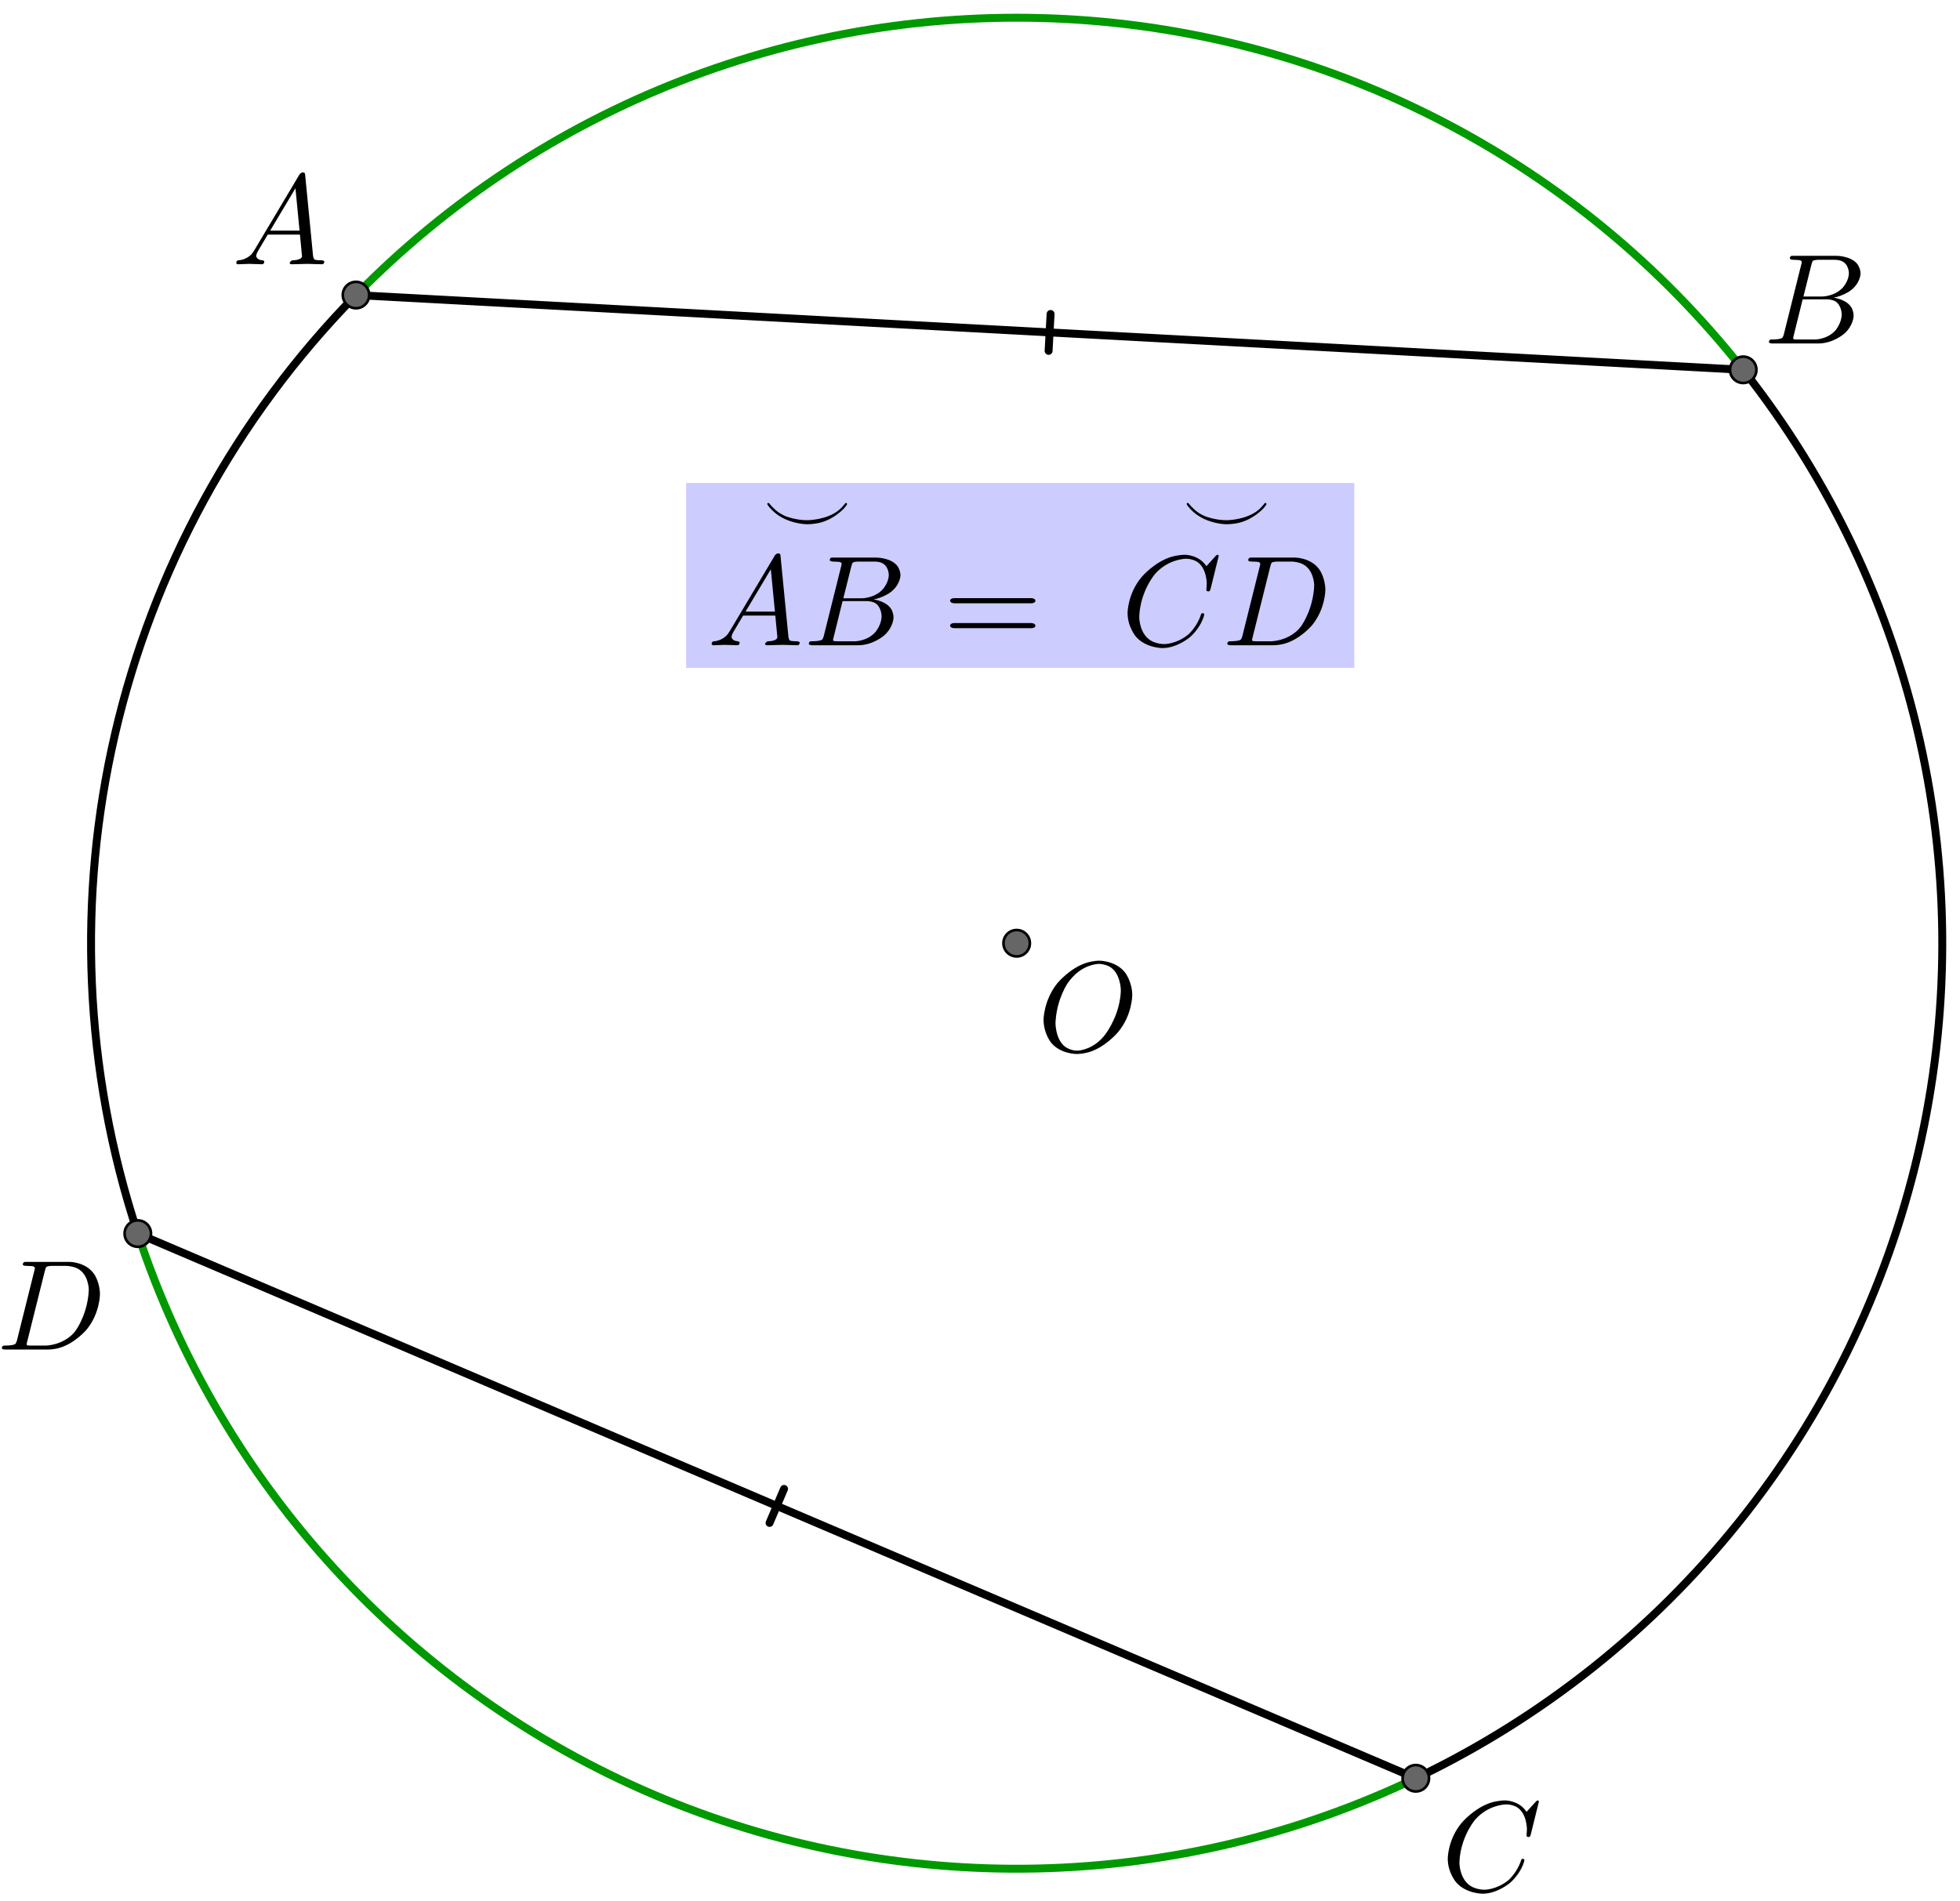
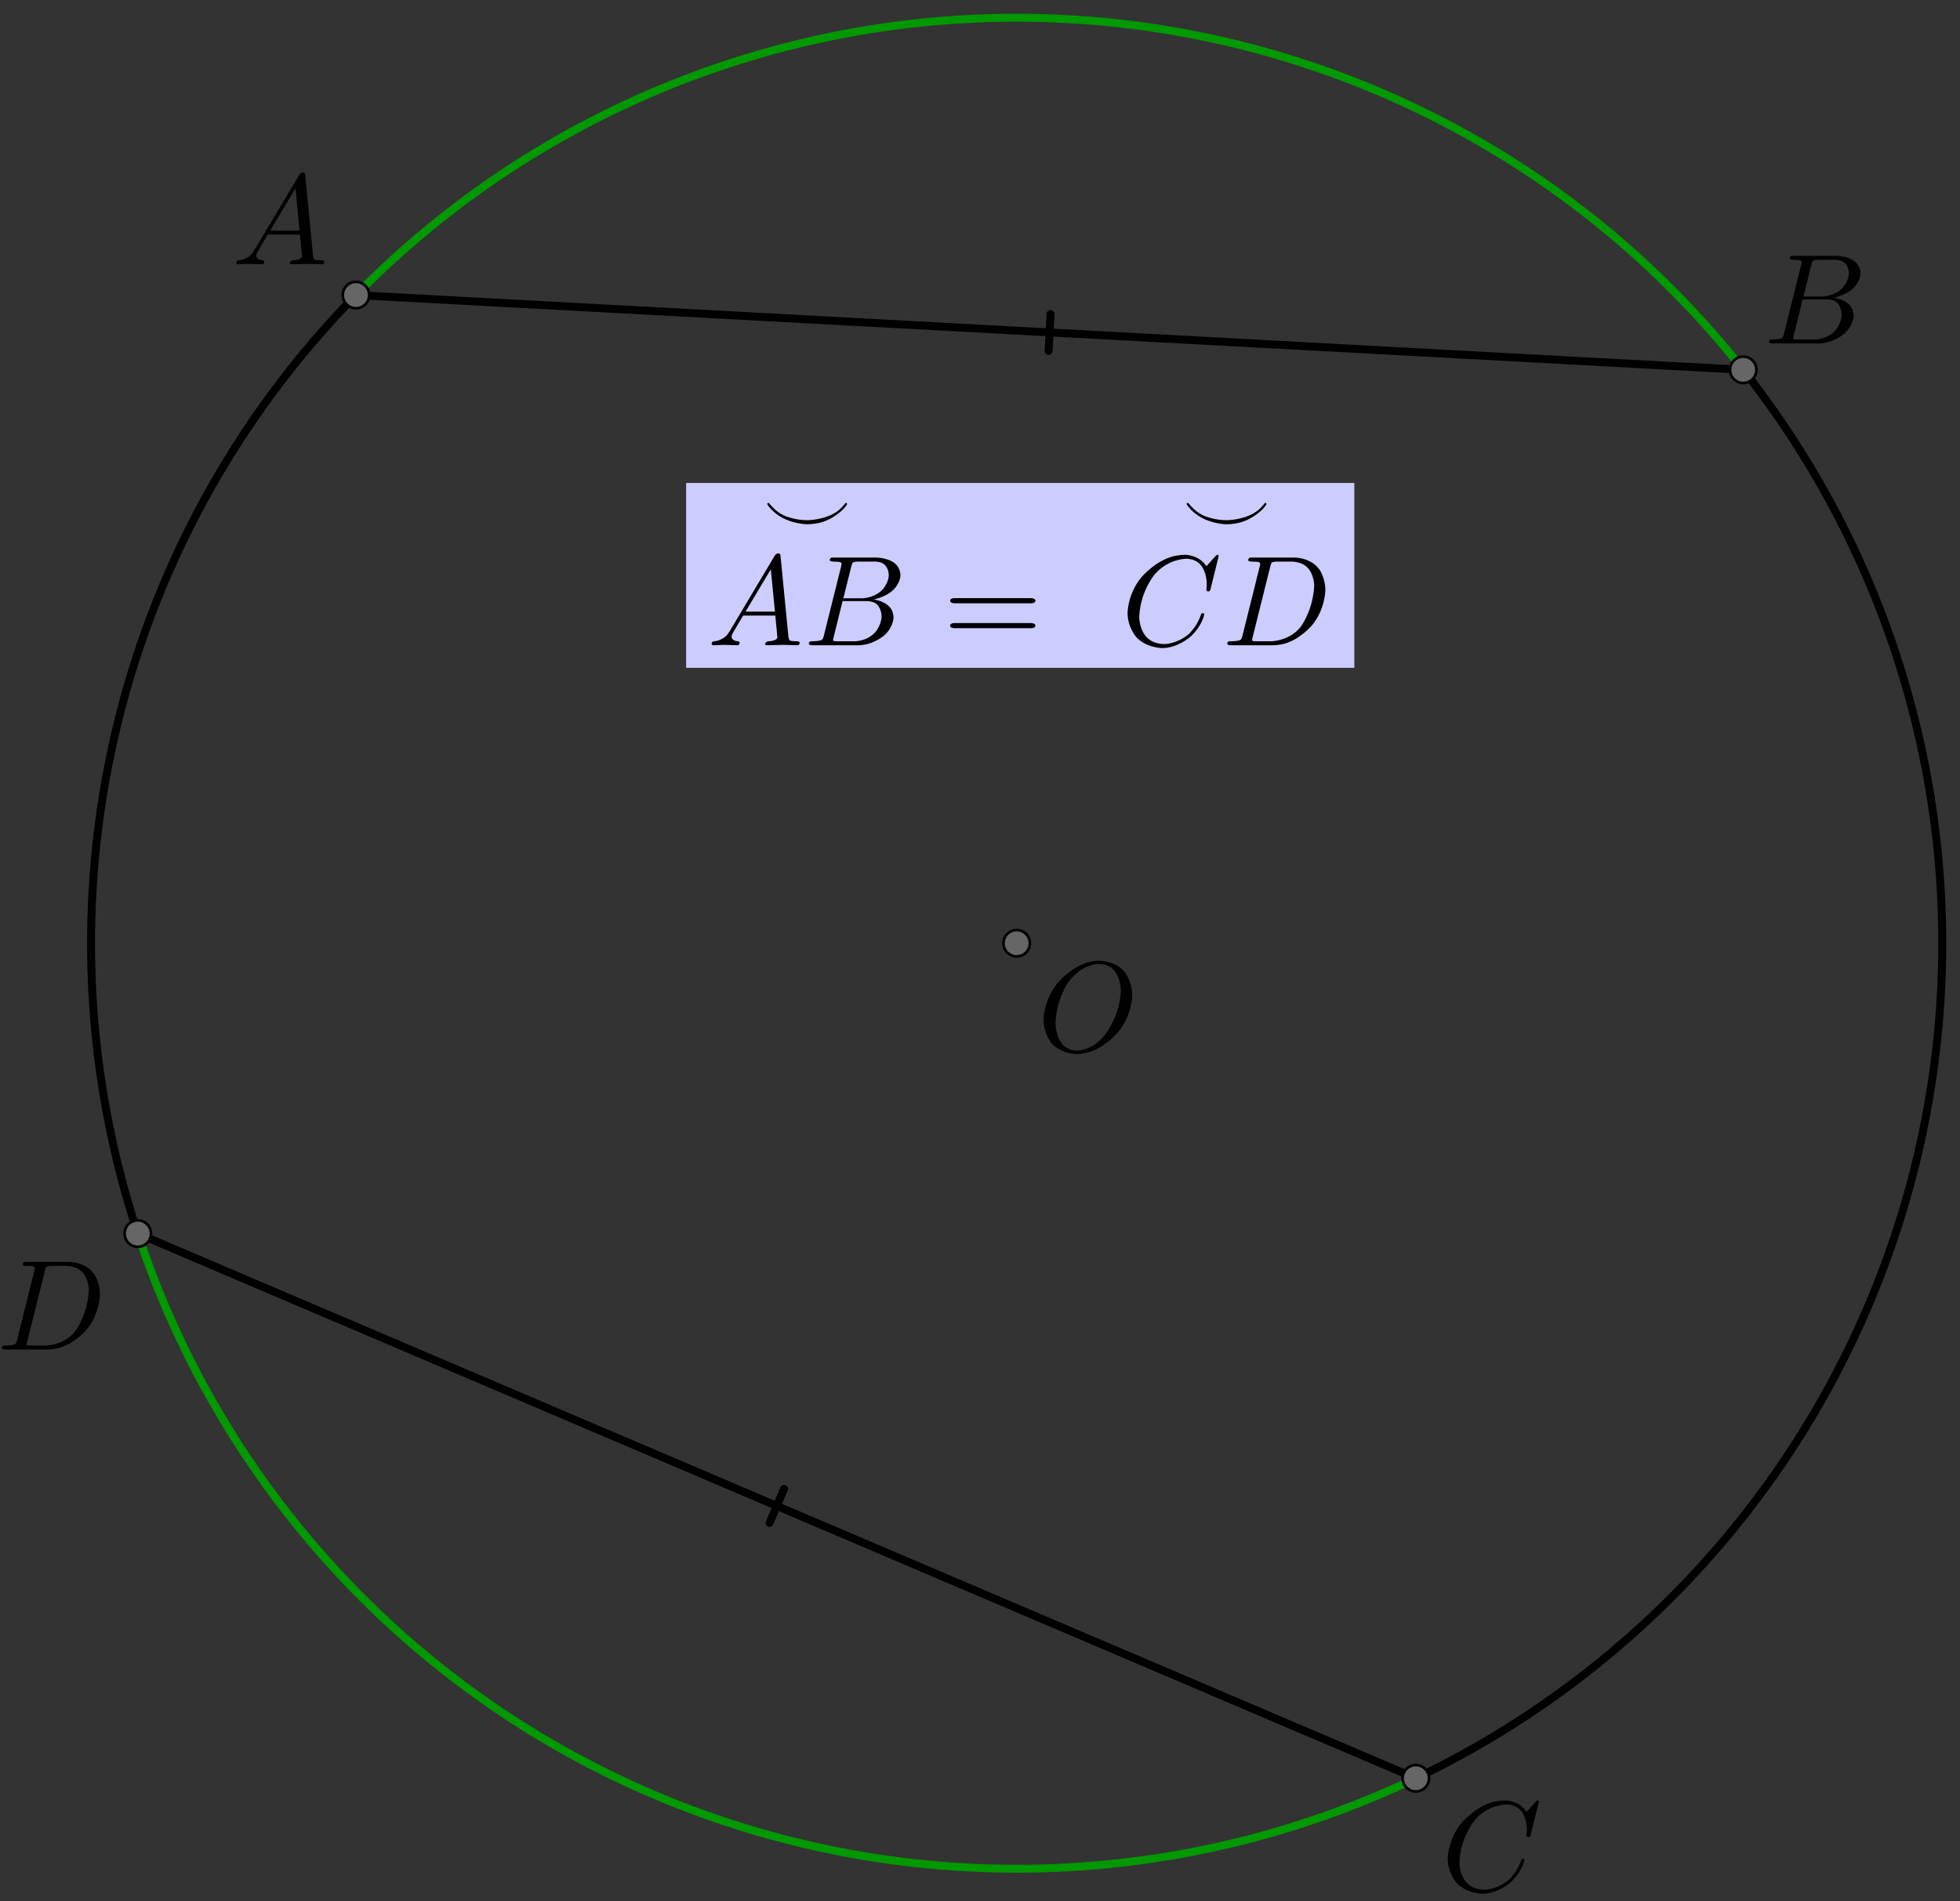
<svg xmlns="http://www.w3.org/2000/svg" version="1.1" width="2061.583pt" height="2000.144pt" viewBox="0 0 2061.583 2000.144">
  <rect x="0" y="0" width="2061.583" height="2000.144" fill="#333333" stroke="none" />
  <g>
    <clipPath id="cp0">
      <path transform="matrix(2.778,0,0,-2.778,-525.636,2027.45)" d="M 0 0 L 1128 0 L 1128 740 L 0 740 Z " />
    </clipPath>
    <g clip-path="url(#cp0)">
      <clipPath id="cp1">
        <path transform="matrix(2.778,0,0,2.778,-525.636,-28.106)" d="M 0 0 L 1128 0 L 1128 740 L 0 740 L 0 0 Z " />
      </clipPath>
      <g clip-path="url(#cp1)">
-         <path transform="matrix(2.778,0,0,2.778,-525.636,-28.106)" d="M 0 0 L 1128 0 L 1128 740 L 0 740 L 0 0 " fill="#ffffff" />
        <path transform="matrix(2.778,0,0,2.778,-525.636,-28.106)" stroke-width="3" stroke-linecap="round" stroke-linejoin="round" fill="none" stroke="#000000" d="M 725.277 683.488 C 821.392 637.552 891.395 550.393 915.513 446.632 C 939.631 342.871 915.246 233.772 849.245 150.154 " />
        <path transform="matrix(2.778,0,0,2.778,-525.636,-28.106)" stroke-width="3" stroke-linecap="round" stroke-linejoin="round" fill="none" stroke="#009900" d="M 849.245 150.154 C 786.876 71.136 693.538 22.754 593.017 17.335 C 492.496 11.917 394.499 49.986 323.997 121.842 " />
        <path transform="matrix(2.778,0,0,2.778,-525.636,-28.106)" stroke-width="3" stroke-linecap="round" stroke-linejoin="round" fill="none" stroke="#000000" d="M 323.997 121.842 C 232.101 215.501 200.223 352.649 241.389 477.237 " />
        <path transform="matrix(2.778,0,0,2.778,-525.636,-28.106)" stroke-width="3" stroke-linecap="round" stroke-linejoin="round" fill="none" stroke="#009900" d="M 241.389 477.237 C 272.971 572.822 344.132 650.21 436.737 689.681 C 529.343 729.153 634.451 726.897 725.277 683.488 " />
        <path transform="matrix(2.778,0,0,2.778,-525.636,-28.106)" stroke-width="3" stroke-linecap="round" stroke-linejoin="round" fill="none" stroke="#000000" d="M 486.078 573.923 L 480.588 586.802 " />
        <path transform="matrix(2.778,0,0,2.778,-525.636,-28.106)" stroke-width="3" stroke-linecap="round" stroke-linejoin="round" fill="none" stroke="#000000" d="M 241.389 477.237 L 725.277 683.488 " />
        <path transform="matrix(2.778,0,0,2.778,-525.636,-28.106)" stroke-width="3" stroke-linecap="round" stroke-linejoin="round" fill="none" stroke="#000000" d="M 586.998 129.008 L 586.244 142.988 " />
        <path transform="matrix(2.778,0,0,2.778,-525.636,-28.106)" stroke-width="3" stroke-linecap="round" stroke-linejoin="round" fill="none" stroke="#000000" d="M 323.997 121.842 L 849.245 150.154 " />
        <path transform="matrix(2.778,0,0,2.778,-525.636,-28.106)" d="M 579.154 367.286 C 579.154 370.048 576.915 372.286 574.154 372.286 C 571.392 372.286 569.154 370.048 569.154 367.286 C 569.154 364.525 571.392 362.286 574.154 362.286 C 576.915 362.286 579.154 364.525 579.154 367.286 Z " fill="#666666" />
        <path transform="matrix(2.778,0,0,2.778,-525.636,-28.106)" stroke-width="1" stroke-linecap="round" stroke-linejoin="round" fill="none" stroke="#000000" d="M 579.154 367.286 C 579.154 370.048 576.915 372.286 574.154 372.286 C 571.392 372.286 569.154 370.048 569.154 367.286 C 569.154 364.525 571.392 362.286 574.154 362.286 C 576.915 362.286 579.154 364.525 579.154 367.286 Z " />
        <path transform="matrix(2.778,0,0,2.778,-525.636,-28.106)" d="M 246.389 477.237 C 246.389 479.998 244.15 482.237 241.389 482.237 C 238.627 482.237 236.389 479.998 236.389 477.237 C 236.389 474.476 238.627 472.237 241.389 472.237 C 244.15 472.237 246.389 474.476 246.389 477.237 Z " fill="#666666" />
        <path transform="matrix(2.778,0,0,2.778,-525.636,-28.106)" stroke-width="1" stroke-linecap="round" stroke-linejoin="round" fill="none" stroke="#000000" d="M 246.389 477.237 C 246.389 479.998 244.15 482.237 241.389 482.237 C 238.627 482.237 236.389 479.998 236.389 477.237 C 236.389 474.476 238.627 472.237 241.389 472.237 C 244.15 472.237 246.389 474.476 246.389 477.237 Z " />
        <path transform="matrix(2.778,0,0,2.778,-525.636,-28.106)" d="M 730.277 683.488 C 730.277 686.249 728.039 688.488 725.277 688.488 C 722.516 688.488 720.277 686.249 720.277 683.488 C 720.277 680.727 722.516 678.488 725.277 678.488 C 728.039 678.488 730.277 680.727 730.277 683.488 Z " fill="#666666" />
        <path transform="matrix(2.778,0,0,2.778,-525.636,-28.106)" stroke-width="1" stroke-linecap="round" stroke-linejoin="round" fill="none" stroke="#000000" d="M 730.277 683.488 C 730.277 686.249 728.039 688.488 725.277 688.488 C 722.516 688.488 720.277 686.249 720.277 683.488 C 720.277 680.727 722.516 678.488 725.277 678.488 C 728.039 678.488 730.277 680.727 730.277 683.488 Z " />
        <path transform="matrix(2.778,0,0,2.778,-525.636,-28.106)" d="M 854.245 150.154 C 854.245 152.916 852.007 155.154 849.245 155.154 C 846.484 155.154 844.245 152.916 844.245 150.154 C 844.245 147.393 846.484 145.154 849.245 145.154 C 852.007 145.154 854.245 147.393 854.245 150.154 Z " fill="#666666" />
        <path transform="matrix(2.778,0,0,2.778,-525.636,-28.106)" stroke-width="1" stroke-linecap="round" stroke-linejoin="round" fill="none" stroke="#000000" d="M 854.245 150.154 C 854.245 152.916 852.007 155.154 849.245 155.154 C 846.484 155.154 844.245 152.916 844.245 150.154 C 844.245 147.393 846.484 145.154 849.245 145.154 C 852.007 145.154 854.245 147.393 854.245 150.154 Z " />
        <path transform="matrix(2.778,0,0,2.778,-525.636,-28.106)" d="M 328.997 121.842 C 328.997 124.603 326.758 126.842 323.997 126.842 C 321.235 126.842 318.997 124.603 318.997 121.842 C 318.997 119.08 321.235 116.842 323.997 116.842 C 326.758 116.842 328.997 119.08 328.997 121.842 Z " fill="#666666" />
        <path transform="matrix(2.778,0,0,2.778,-525.636,-28.106)" stroke-width="1" stroke-linecap="round" stroke-linejoin="round" fill="none" stroke="#000000" d="M 328.997 121.842 C 328.997 124.603 326.758 126.842 323.997 126.842 C 321.235 126.842 318.997 124.603 318.997 121.842 C 318.997 119.08 321.235 116.842 323.997 116.842 C 326.758 116.842 328.997 119.08 328.997 121.842 Z " />
        <path transform="matrix(135,0,0,135,1091.031,1105.766)" d="M .74 -.436 L .74 -.436 C .74 -.436 .74 -.281 .63 -.149 C .63 -.149 .531 -.029 .398 .009 C .398 .009 .351 .022 .305 .022 C .305 .022 .18 .022 .108 -.066 C .108 -.066 .049 -.138 .049 -.245 C .049 -.245 .049 -.395 .156 -.529 C .156 -.529 .255 -.65 .388 -.69 C .388 -.69 .437 -.705 .485 -.705 C .485 -.705 .612 -.705 .684 -.613 C .684 -.613 .74 -.541 .74 -.436 M .311 -.004 L .311 -.004 C .311 -.004 .405 -.004 .492 -.088 C .492 -.088 .51 -.105 .525 -.124 C .525 -.124 .623 -.246 .646 -.415 C .646 -.415 .651 -.448 .651 -.475 C .651 -.475 .651 -.612 .559 -.661 C .559 -.661 .558 -.661 .557 -.662 C .557 -.662 .521 -.68 .479 -.68 C .479 -.68 .385 -.68 .297 -.599 C .297 -.599 .261 -.567 .233 -.524 C .233 -.524 .157 -.409 .144 -.249 C .144 -.249 .142 -.231 .142 -.217 C .142 -.217 .142 -.089 .219 -.033 C .219 -.033 .259 -.004 .311 -.004 Z " />
        <path transform="matrix(135,0,0,135,243.808,277.988)" d="M .179 -.115 L .527 -.699 C .527 -.699 .537 -.715 .553 -.716 C .553 -.716 .568 -.716 .57 -.706 C .57 -.706 .571 -.703 .572 -.692 L .633 -.067 C .633 -.067 .636 -.042 .645 -.037 L .646 -.037 L .646 -.036 C .646 -.036 .658 -.031 .698 -.031 C .698 -.031 .72 -.031 .721 -.02 C .721 -.02 .721 0 .703 0 L .591 -.003 L .59 -.003 L .466 0 L .465 0 C .465 0 .451 0 .451 -.011 C .451 -.011 .459 -.03 .475 -.031 C .475 -.031 .547 -.031 .547 -.064 C .547 -.064 .547 -.063 .531 -.231 L .28 -.231 L .204 -.103 C .204 -.103 .19 -.078 .19 -.066 C .19 -.066 .19 -.035 .237 -.031 C .237 -.031 .253 -.031 .253 -.019 C .253 -.019 .253 0 .234 0 L .138 -.003 L .134 -.003 L .05 0 L .048 0 C .048 0 .035 0 .035 -.011 C .035 -.011 .035 -.029 .05 -.03 L .05 -.031 L .056 -.031 C .056 -.031 .119 -.035 .159 -.085 C .159 -.085 .169 -.098 .179 -.115 M .299 -.262 L .528 -.262 L .496 -.592 L .299 -.262 Z " />
        <path transform="matrix(135,0,0,135,1854.919,361.322)" d="M .16 -.078 L .294 -.615 C .294 -.615 .298 -.631 .298 -.634 C .298 -.634 .298 -.646 .282 -.649 L .281 -.649 L .28 -.649 C .28 -.649 .277 -.649 .271 -.65 C .271 -.65 .254 -.652 .233 -.652 C .233 -.652 .207 -.652 .205 -.663 C .205 -.663 .205 -.681 .22 -.683 L .221 -.683 L .222 -.683 L .234 -.683 L .57 -.683 C .57 -.683 .685 -.683 .734 -.615 C .734 -.615 .756 -.583 .756 -.545 C .756 -.545 .756 -.464 .666 -.404 C .666 -.404 .665 -.404 .664 -.403 C .664 -.403 .611 -.369 .547 -.357 C .547 -.357 .649 -.345 .687 -.277 C .687 -.277 .702 -.249 .702 -.216 C .702 -.216 .702 -.143 .632 -.079 L .631 -.078 C .631 -.078 .545 0 .426 0 L .069 0 C .069 0 .044 0 .042 -.011 C .042 -.011 .042 -.029 .057 -.031 L .069 -.031 C .069 -.031 .134 -.031 .147 -.045 C .147 -.045 .153 -.052 .159 -.073 C .159 -.073 .159 -.074 .16 -.078 M .311 -.366 L .457 -.366 C .457 -.366 .556 -.366 .62 -.438 C .62 -.438 .665 -.489 .665 -.549 C .665 -.549 .665 -.622 .605 -.644 C .605 -.644 .584 -.652 .556 -.652 L .427 -.652 C .427 -.652 .391 -.652 .383 -.642 L .383 -.641 L .382 -.641 L .382 -.64 C .382 -.64 .378 -.634 .373 -.614 L .311 -.366 M .266 -.031 L .402 -.031 C .402 -.031 .498 -.031 .561 -.103 C .561 -.103 .609 -.159 .609 -.227 C .609 -.227 .609 -.3 .557 -.33 C .557 -.33 .531 -.344 .494 -.344 L .305 -.344 L .236 -.065 C .236 -.065 .231 -.047 .231 -.042 C .231 -.042 .231 -.034 .24 -.032 L .244 -.032 C .244 -.032 .25 -.031 .266 -.031 Z " />
        <path transform="matrix(135,0,0,135,1516.03,1989.1)" d="M .76 -.695 L .697 -.44 C .697 -.44 .692 -.422 .687 -.421 L .686 -.42 L .679 -.42 C .679 -.42 .664 -.42 .664 -.43 L .667 -.479 L .667 -.481 C .667 -.481 .667 -.605 .589 -.652 L .588 -.653 C .588 -.653 .553 -.674 .506 -.674 C .506 -.674 .4 -.674 .305 -.595 C .305 -.595 .281 -.576 .262 -.553 C .262 -.553 .167 -.442 .145 -.271 C .145 -.271 .141 -.24 .141 -.217 C .141 -.217 .141 -.077 .247 -.028 C .247 -.028 .288 -.009 .337 -.009 C .337 -.009 .431 -.009 .521 -.082 C .521 -.082 .591 -.141 .622 -.24 C .622 -.24 .624 -.25 .635 -.25 C .635 -.25 .647 -.25 .647 -.24 C .647 -.24 .647 -.222 .624 -.176 C .624 -.176 .593 -.113 .537 -.064 C .537 -.064 .438 .022 .321 .022 C .321 .022 .193 .022 .116 -.066 C .116 -.066 .05 -.141 .05 -.252 C .05 -.252 .05 -.401 .159 -.531 C .159 -.531 .26 -.652 .398 -.691 C .398 -.691 .449 -.705 .498 -.705 C .498 -.705 .607 -.705 .664 -.616 L .734 -.693 C .734 -.693 .746 -.705 .749 -.705 C .749 -.705 .76 -.705 .76 -.695 Z " />
        <path transform="matrix(135,0,0,135,-3.414,1419.655)" d="M .159 -.078 L .159 -.078 L .293 -.615 C .293 -.615 .297 -.631 .297 -.634 C .297 -.634 .297 -.646 .281 -.649 L .28 -.649 C .28 -.649 .278 -.65 .275 -.65 C .275 -.65 .251 -.652 .232 -.652 C .232 -.652 .206 -.652 .204 -.66 C .204 -.66 .203 -.662 .203 -.664 C .203 -.664 .203 -.681 .22 -.683 L .233 -.683 L .569 -.683 C .569 -.683 .699 -.683 .763 -.582 C .763 -.582 .804 -.518 .804 -.43 C .804 -.43 .804 -.285 .703 -.159 C .703 -.159 .607 -.042 .477 -.01 C .477 -.01 .438 0 .399 0 L .068 0 C .068 0 .043 0 .041 -.008 C .041 -.008 .04 -.009 .04 -.012 C .04 -.012 .04 -.029 .056 -.031 L .068 -.031 C .068 -.031 .133 -.031 .146 -.045 C .146 -.045 .152 -.052 .158 -.073 C .158 -.073 .158 -.074 .159 -.078 M .375 -.614 L .238 -.065 C .238 -.065 .233 -.047 .233 -.042 C .233 -.042 .233 -.034 .242 -.032 L .246 -.032 C .246 -.032 .252 -.031 .268 -.031 L .381 -.031 C .381 -.031 .505 -.031 .595 -.124 C .595 -.124 .604 -.134 .612 -.144 C .612 -.144 .692 -.248 .713 -.416 C .713 -.416 .717 -.447 .717 -.467 C .717 -.467 .717 -.601 .612 -.639 C .612 -.639 .578 -.652 .536 -.652 L .429 -.652 C .429 -.652 .393 -.652 .385 -.642 L .385 -.641 L .384 -.641 L .384 -.64 C .384 -.64 .38 -.634 .375 -.614 Z " />
        <path transform="matrix(2.778,0,0,2.778,-525.636,-28.106)" d="M 449 193 L 702 193 L 702 263 L 449 263 L 449 193 Z " fill="#ccccff" />
        <path transform="matrix(94.5,0,0,94.5,801.791,564.058)" d="M .944 -.358 C .944 -.358 .944 -.348 .908 -.308 C .908 -.308 .8 -.188 .637 -.149 C .637 -.149 .57 -.133 .499 -.133 C .499 -.133 .283 -.133 .128 -.272 C .128 -.272 .073 -.32 .055 -.358 C .055 -.358 .055 -.369 .068 -.371 C .068 -.371 .074 -.371 .079 -.363 C .079 -.363 .133 -.295 .194 -.257 C .194 -.257 .224 -.238 .259 -.223 C .259 -.223 .369 -.178 .5 -.178 C .5 -.178 .717 -.178 .854 -.292 C .854 -.292 .886 -.319 .911 -.351 C .911 -.351 .923 -.366 .925 -.368 C .925 -.368 .928 -.371 .931 -.371 C .931 -.371 .942 -.371 .944 -.358 Z " />
        <path transform="matrix(135,0,0,135,743.809,678.764)" d="M .179 -.115 L .527 -.699 C .527 -.699 .537 -.715 .553 -.716 C .553 -.716 .568 -.716 .57 -.706 C .57 -.706 .571 -.703 .572 -.692 L .633 -.067 C .633 -.067 .636 -.042 .645 -.037 L .646 -.037 L .646 -.036 C .646 -.036 .658 -.031 .698 -.031 C .698 -.031 .72 -.031 .721 -.02 C .721 -.02 .721 0 .703 0 L .591 -.003 L .59 -.003 L .466 0 L .465 0 C .465 0 .451 0 .451 -.011 C .451 -.011 .459 -.03 .475 -.031 C .475 -.031 .547 -.031 .547 -.064 C .547 -.064 .547 -.063 .531 -.231 L .28 -.231 L .204 -.103 C .204 -.103 .19 -.078 .19 -.066 C .19 -.066 .19 -.035 .237 -.031 C .237 -.031 .253 -.031 .253 -.019 C .253 -.019 .253 0 .234 0 L .138 -.003 L .134 -.003 L .05 0 L .048 0 C .048 0 .035 0 .035 -.011 C .035 -.011 .035 -.029 .05 -.03 L .05 -.031 L .056 -.031 C .056 -.031 .119 -.035 .159 -.085 C .159 -.085 .169 -.098 .179 -.115 M .299 -.262 L .528 -.262 L .496 -.592 L .299 -.262 Z " />
        <path transform="matrix(135,0,0,135,845.059,678.764)" d="M .16 -.078 L .294 -.615 C .294 -.615 .298 -.631 .298 -.634 C .298 -.634 .298 -.646 .282 -.649 L .281 -.649 L .28 -.649 C .28 -.649 .277 -.649 .271 -.65 C .271 -.65 .254 -.652 .233 -.652 C .233 -.652 .207 -.652 .205 -.663 C .205 -.663 .205 -.681 .22 -.683 L .221 -.683 L .222 -.683 L .234 -.683 L .57 -.683 C .57 -.683 .685 -.683 .734 -.615 C .734 -.615 .756 -.583 .756 -.545 C .756 -.545 .756 -.464 .666 -.404 C .666 -.404 .665 -.404 .664 -.403 C .664 -.403 .611 -.369 .547 -.357 C .547 -.357 .649 -.345 .687 -.277 C .687 -.277 .702 -.249 .702 -.216 C .702 -.216 .702 -.143 .632 -.079 L .631 -.078 C .631 -.078 .545 0 .426 0 L .069 0 C .069 0 .044 0 .042 -.011 C .042 -.011 .042 -.029 .057 -.031 L .069 -.031 C .069 -.031 .134 -.031 .147 -.045 C .147 -.045 .153 -.052 .159 -.073 C .159 -.073 .159 -.074 .16 -.078 M .311 -.366 L .457 -.366 C .457 -.366 .556 -.366 .62 -.438 C .62 -.438 .665 -.489 .665 -.549 C .665 -.549 .665 -.622 .605 -.644 C .605 -.644 .584 -.652 .556 -.652 L .427 -.652 C .427 -.652 .391 -.652 .383 -.642 L .383 -.641 L .382 -.641 L .382 -.64 C .382 -.64 .378 -.634 .373 -.614 L .311 -.366 M .266 -.031 L .402 -.031 C .402 -.031 .498 -.031 .561 -.103 C .561 -.103 .609 -.159 .609 -.227 C .609 -.227 .609 -.3 .557 -.33 C .557 -.33 .531 -.344 .494 -.344 L .305 -.344 L .236 -.065 C .236 -.065 .231 -.047 .231 -.042 C .231 -.042 .231 -.034 .24 -.032 L .244 -.032 C .244 -.032 .25 -.031 .266 -.031 Z " />
        <path transform="matrix(135,0,0,135,991.774,678.764)" d="M .687 -.327 L .09 -.327 C .09 -.327 .058 -.327 .056 -.347 C .056 -.347 .056 -.367 .089 -.367 L .688 -.367 C .688 -.367 .72 -.367 .721 -.347 C .721 -.347 .721 -.327 .687 -.327 M .688 -.133 L .089 -.133 C .089 -.133 .057 -.133 .056 -.153 C .056 -.153 .056 -.173 .09 -.173 L .687 -.173 C .687 -.173 .719 -.173 .721 -.153 C .721 -.153 .721 -.133 .688 -.133 Z " />
        <path transform="matrix(94.5,0,0,94.5,1242.912,564.058)" d="M .944 -.358 C .944 -.358 .944 -.348 .908 -.308 C .908 -.308 .8 -.188 .637 -.149 C .637 -.149 .57 -.133 .499 -.133 C .499 -.133 .283 -.133 .128 -.272 C .128 -.272 .073 -.32 .055 -.358 C .055 -.358 .055 -.369 .068 -.371 C .068 -.371 .074 -.371 .079 -.363 C .079 -.363 .133 -.295 .194 -.257 C .194 -.257 .224 -.238 .259 -.223 C .259 -.223 .369 -.178 .5 -.178 C .5 -.178 .717 -.178 .854 -.292 C .854 -.292 .886 -.319 .911 -.351 C .911 -.351 .923 -.366 .925 -.368 C .925 -.368 .928 -.371 .931 -.371 C .931 -.371 .942 -.371 .944 -.358 Z " />
        <path transform="matrix(135,0,0,135,1179.259,678.764)" d="M .76 -.695 L .697 -.44 C .697 -.44 .692 -.422 .687 -.421 L .686 -.42 L .679 -.42 C .679 -.42 .664 -.42 .664 -.43 L .667 -.479 L .667 -.481 C .667 -.481 .667 -.605 .589 -.652 L .588 -.653 C .588 -.653 .553 -.674 .506 -.674 C .506 -.674 .4 -.674 .305 -.595 C .305 -.595 .281 -.576 .262 -.553 C .262 -.553 .167 -.442 .145 -.271 C .145 -.271 .141 -.24 .141 -.217 C .141 -.217 .141 -.077 .247 -.028 C .247 -.028 .288 -.009 .337 -.009 C .337 -.009 .431 -.009 .521 -.082 C .521 -.082 .591 -.141 .622 -.24 C .622 -.24 .624 -.25 .635 -.25 C .635 -.25 .647 -.25 .647 -.24 C .647 -.24 .647 -.222 .624 -.176 C .624 -.176 .593 -.113 .537 -.064 C .537 -.064 .438 .022 .321 .022 C .321 .022 .193 .022 .116 -.066 C .116 -.066 .05 -.141 .05 -.252 C .05 -.252 .05 -.401 .159 -.531 C .159 -.531 .26 -.652 .398 -.691 C .398 -.691 .449 -.705 .498 -.705 C .498 -.705 .607 -.705 .664 -.616 L .734 -.693 C .734 -.693 .746 -.705 .749 -.705 C .749 -.705 .76 -.705 .76 -.695 Z " />
        <path transform="matrix(135,0,0,135,1285.504,678.764)" d="M .159 -.078 L .159 -.078 L .293 -.615 C .293 -.615 .297 -.631 .297 -.634 C .297 -.634 .297 -.646 .281 -.649 L .28 -.649 C .28 -.649 .278 -.65 .275 -.65 C .275 -.65 .251 -.652 .232 -.652 C .232 -.652 .206 -.652 .204 -.66 C .204 -.66 .203 -.662 .203 -.664 C .203 -.664 .203 -.681 .22 -.683 L .233 -.683 L .569 -.683 C .569 -.683 .699 -.683 .763 -.582 C .763 -.582 .804 -.518 .804 -.43 C .804 -.43 .804 -.285 .703 -.159 C .703 -.159 .607 -.042 .477 -.01 C .477 -.01 .438 0 .399 0 L .068 0 C .068 0 .043 0 .041 -.008 C .041 -.008 .04 -.009 .04 -.012 C .04 -.012 .04 -.029 .056 -.031 L .068 -.031 C .068 -.031 .133 -.031 .146 -.045 C .146 -.045 .152 -.052 .158 -.073 C .158 -.073 .158 -.074 .159 -.078 M .375 -.614 L .238 -.065 C .238 -.065 .233 -.047 .233 -.042 C .233 -.042 .233 -.034 .242 -.032 L .246 -.032 C .246 -.032 .252 -.031 .268 -.031 L .381 -.031 C .381 -.031 .505 -.031 .595 -.124 C .595 -.124 .604 -.134 .612 -.144 C .612 -.144 .692 -.248 .713 -.416 C .713 -.416 .717 -.447 .717 -.467 C .717 -.467 .717 -.601 .612 -.639 C .612 -.639 .578 -.652 .536 -.652 L .429 -.652 C .429 -.652 .393 -.652 .385 -.642 L .385 -.641 L .384 -.641 L .384 -.64 C .384 -.64 .38 -.634 .375 -.614 Z " />
      </g>
    </g>
  </g>
</svg>